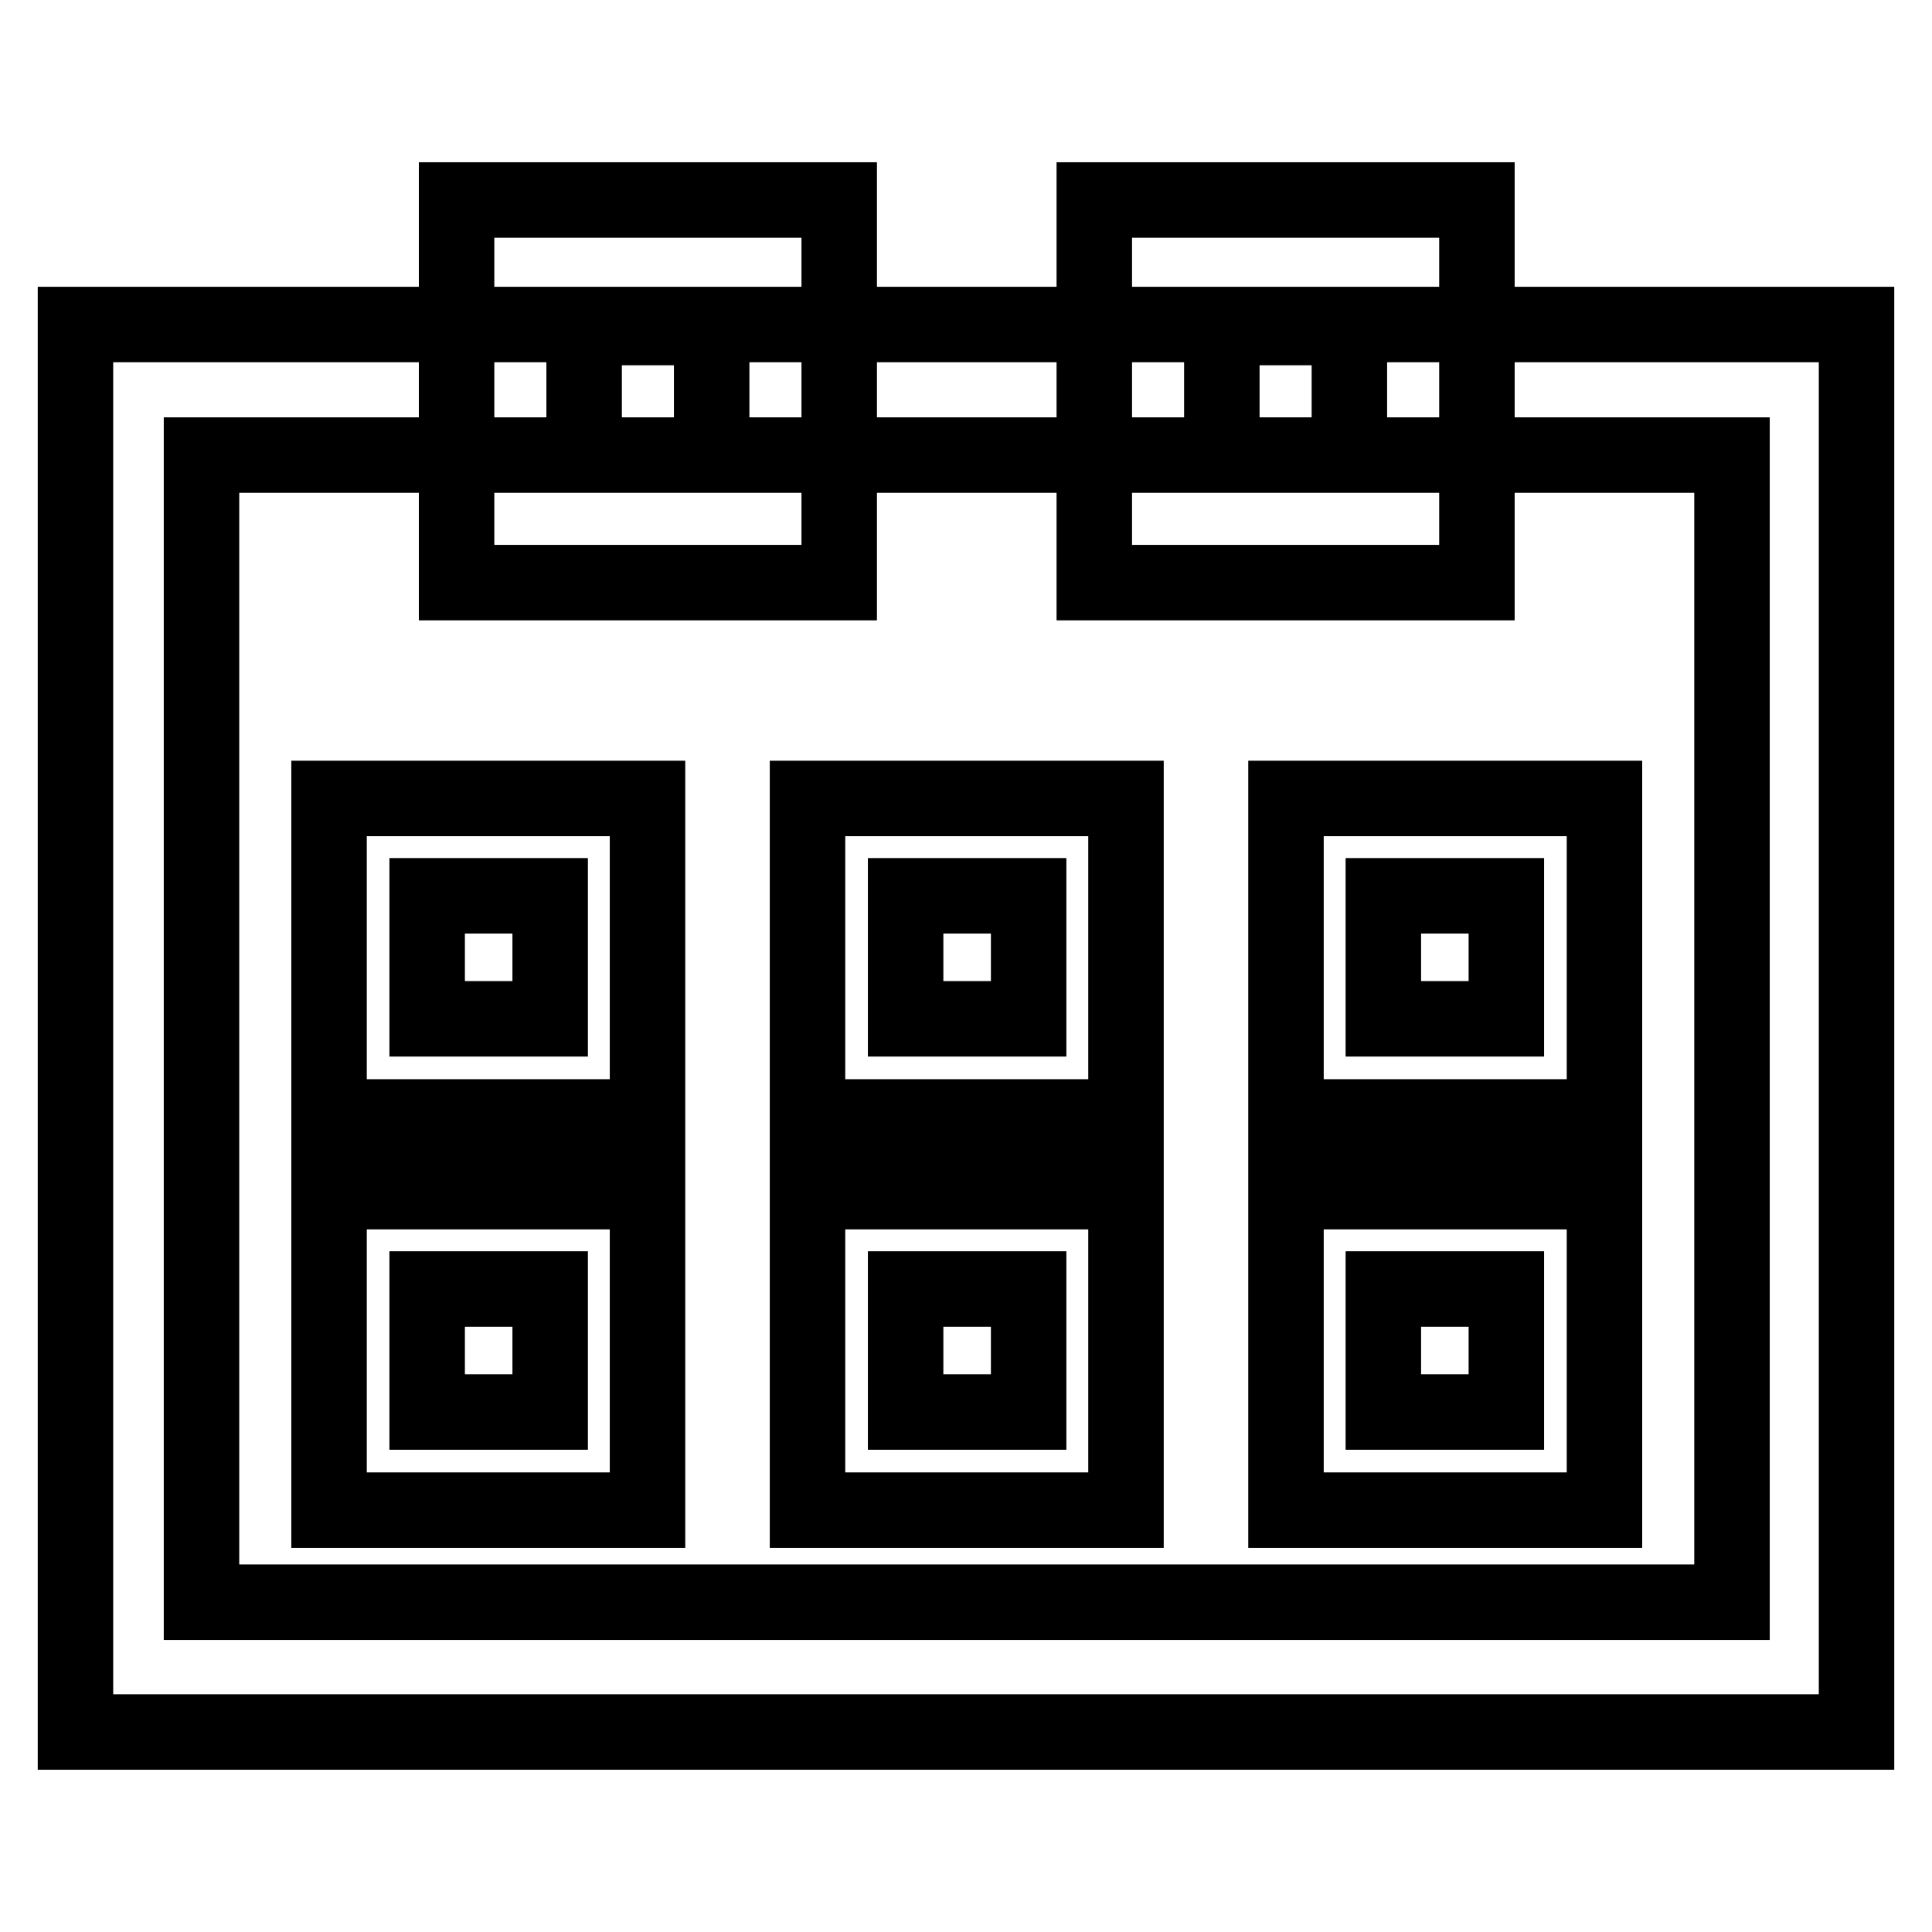
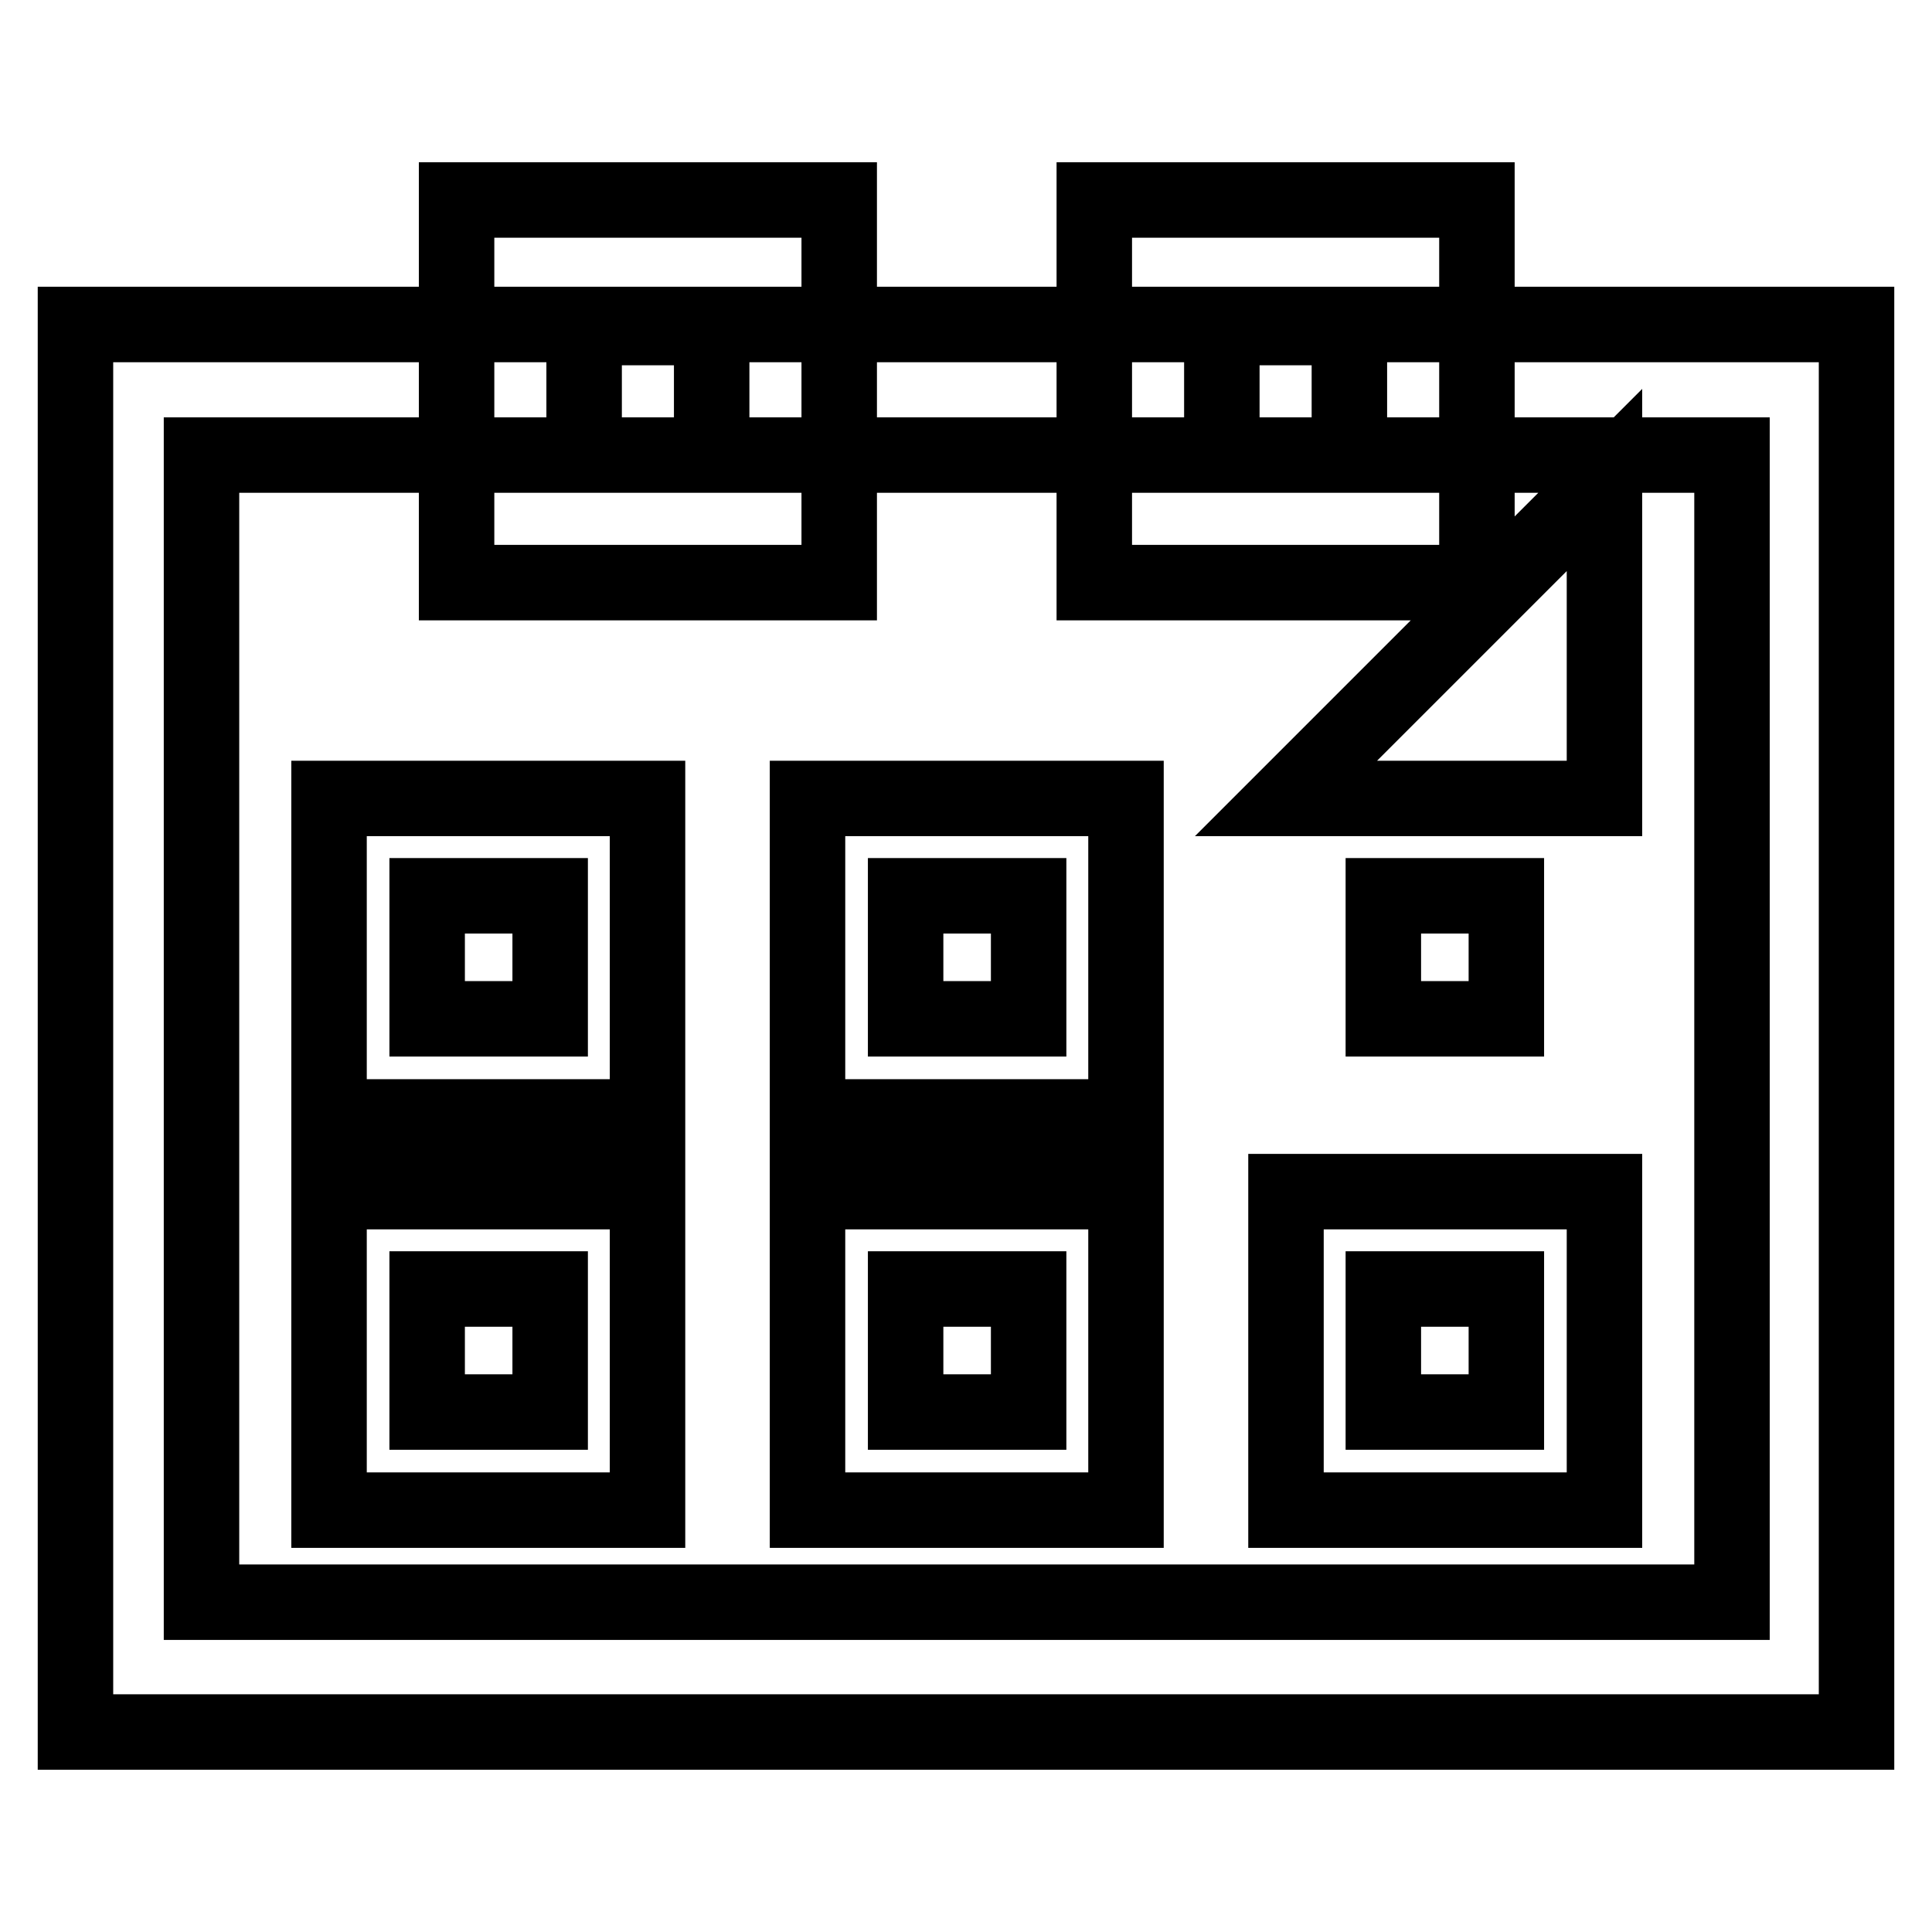
<svg xmlns="http://www.w3.org/2000/svg" version="1.1" x="0px" y="0px" viewBox="0 0 256 256" enable-background="new 0 0 256 256" xml:space="preserve">
  <g>
-     <path stroke-width="10" fill-opacity="0" stroke="#000000" d="M60.5,26.5v50.7h50.7V26.5H60.5z M94.3,60.3H77.4V43.4h16.9V60.3z M10,43v186.5h236V43H10z M229.5,212.3 H26.7V60.3h50.7V43.4h16.9v16.9h67.6V43.4h16.9v16.9h50.7V212.3L229.5,212.3z M145,26.5v50.7h50.7V26.5H145z M178.8,60.3h-16.9 V43.4h16.9V60.3z M43.6,105.8V148h42.2v-42.2L43.6,105.8z M72.9,135H56.6v-16.3h16.3V135z M43.6,157.9v42.2h42.2v-42.2H43.6z  M72.9,187.1H56.6v-16.3h16.3V187.1z M107,105.8V148h42.2v-42.2L107,105.8z M136.2,135H120v-16.3h16.3V135z M107,157.9v42.2h42.2 v-42.2H107z M136.2,187.1H120v-16.3h16.3V187.1z M170.4,105.8V148h42.2v-42.2L170.4,105.8z M199.6,135h-16.3v-16.3h16.3V135z  M170.4,157.9v42.2h42.2v-42.2H170.4z M199.6,187.1h-16.3v-16.3h16.3V187.1z" />
+     <path stroke-width="10" fill-opacity="0" stroke="#000000" d="M60.5,26.5v50.7h50.7V26.5H60.5z M94.3,60.3H77.4V43.4h16.9V60.3z M10,43v186.5h236V43H10z M229.5,212.3 H26.7V60.3h50.7V43.4h16.9v16.9h67.6V43.4h16.9v16.9h50.7V212.3L229.5,212.3z M145,26.5v50.7h50.7V26.5H145z M178.8,60.3h-16.9 V43.4h16.9V60.3z M43.6,105.8V148h42.2v-42.2L43.6,105.8z M72.9,135H56.6v-16.3h16.3V135z M43.6,157.9v42.2h42.2v-42.2H43.6z  M72.9,187.1H56.6v-16.3h16.3V187.1z M107,105.8V148h42.2v-42.2L107,105.8z M136.2,135H120v-16.3h16.3V135z M107,157.9v42.2h42.2 v-42.2H107z M136.2,187.1H120v-16.3h16.3V187.1z M170.4,105.8h42.2v-42.2L170.4,105.8z M199.6,135h-16.3v-16.3h16.3V135z  M170.4,157.9v42.2h42.2v-42.2H170.4z M199.6,187.1h-16.3v-16.3h16.3V187.1z" />
  </g>
</svg>